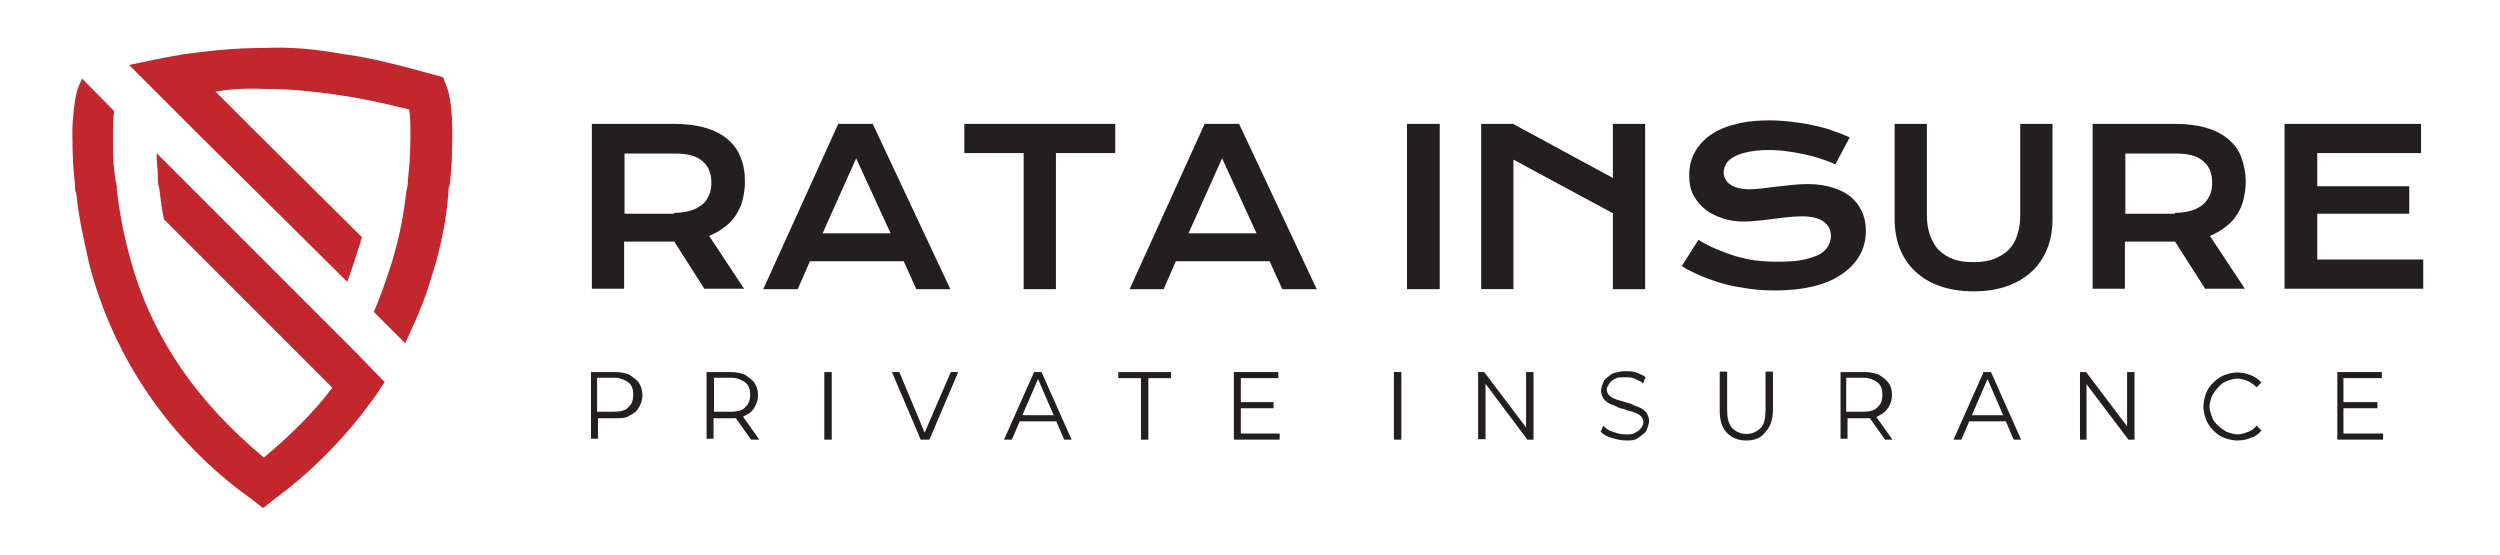
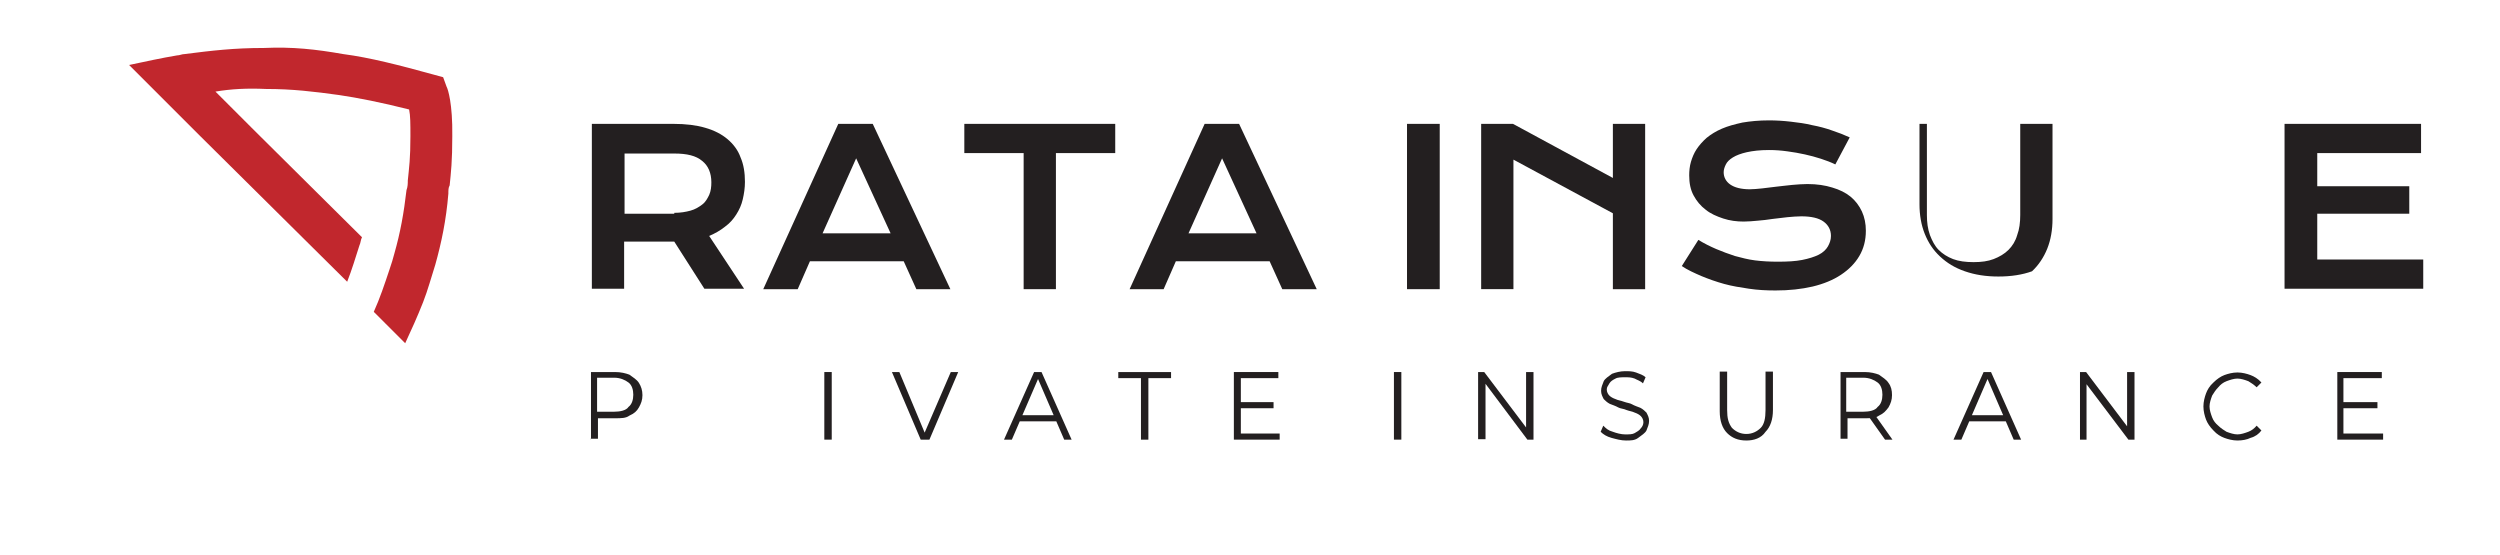
<svg xmlns="http://www.w3.org/2000/svg" version="1.1" id="Layer_1" x="0px" y="0px" viewBox="0 0 573.2 127.3" style="enable-background:new 0 0 573.2 127.3;" xml:space="preserve">
  <style type="text/css">
	.st0{fill:#C1272D;}
	.st1{fill:#231F20;}
	.st2{enable-background:new    ;}
</style>
  <g>
    <g>
-       <path class="st0" d="M81.4,80.6l-6.9-6.9l0,0L35.9,35.1l0,0c0,2.2,0.3,3.6,0.3,5.8c0,0.6,0,1.4,0.3,2.2c0.3,2.5,0.6,5,1.1,7.2&#13;&#10;&#09;&#09;&#09;L69.3,82l6.9,6.9c-4.4,5.8-9.7,11-15.7,16c-15.7-13-26.2-28.4-30.9-46.6c-1.4-5.2-2.2-9.7-2.8-14.6c0-0.8,0-1.4-0.3-2.2&#13;&#10;&#09;&#09;&#09;c0-0.8-0.3-1.7-0.3-2.5c-0.3-1.9-0.3-4.1-0.3-7.7c0-2.5,0-4.4,0.3-5.8l0,0L18.8,18l0,0L18,19.9c-0.3,0.6-1.1,3.3-1.4,9.4&#13;&#10;&#09;&#09;&#09;c0,0.6,0,1.4,0,1.9c0,5.8,0.3,8,0.6,11.3c0,0.6,0,1.4,0.3,1.9c0.6,6.1,1.9,11.3,3,16.3c2.8,10.8,7.5,21,13.8,30.1&#13;&#10;&#09;&#09;&#09;c6.1,8.8,13.8,16.8,23.2,23.5l2.8,2.2l2.8-2.2c7.5-5.5,14.1-12.1,19.6-19c1.1-1.4,2.2-3,3.3-4.4c0.8-1.1,1.4-2.2,2.2-3.3l0,0&#13;&#10;&#09;&#09;&#09;L81.4,80.6L81.4,80.6z" />
      <path class="st0" d="M102.4,19.9l-0.8-2.2l-2.2-0.6c-8-2.2-14.6-3.9-20.7-4.7c-6.3-1.1-11.6-1.7-18.2-1.4&#13;&#10;&#09;&#09;&#09;c-6.9,0-11.9,0.6-18.2,1.4c-0.6,0-1.1,0.3-1.7,0.3c-3.6,0.6-7.2,1.4-11,2.2l0,0l8,8l0,0l8.3,8.3l0,0l33.7,33.4l0,0&#13;&#10;&#09;&#09;&#09;c1.1-2.8,1.9-5.5,2.8-8.3c0.3-0.6,0.3-1.4,0.6-1.9L58.2,29.8L49.4,21c3.6-0.6,7.2-0.8,11.6-0.6l0,0c6.1,0,11,0.6,16.8,1.4&#13;&#10;&#09;&#09;&#09;c4.1,0.6,9.7,1.7,16,3.3c0.3,1.4,0.3,3.3,0.3,6.1c0,5.2-0.3,7.2-0.6,10.2c0,0.6,0,1.4-0.3,2.2c-0.6,5.2-1.4,9.7-2.8,14.6&#13;&#10;&#09;&#09;&#09;c-0.3,1.1-0.6,2.2-1.1,3.6c-1.1,3.3-2.2,6.6-3.6,9.7l0,0l7.2,7.2l0,0c1.4-3,2.8-6.1,4.1-9.4c1.1-2.8,1.9-5.8,2.8-8.6&#13;&#10;&#09;&#09;&#09;c1.4-5,2.5-10.2,3-16.3c0-0.8,0-1.4,0.3-1.9c0.3-3,0.6-5.5,0.6-11.3C103.8,23.8,102.7,20.4,102.4,19.9z" />
    </g>
    <g class="st2">
      <path class="st1" d="M135.7,28.4h18.7c2.8,0,5.3,0.3,7.3,0.9c2.1,0.6,3.8,1.5,5.1,2.6s2.4,2.5,3,4.2c0.7,1.6,1,3.5,1,5.6&#13;&#10;&#09;&#09;&#09;c0,1.4-0.2,2.7-0.5,4c-0.3,1.3-0.8,2.4-1.5,3.5c-0.7,1.1-1.5,2-2.6,2.8c-1,0.8-2.2,1.5-3.6,2.1l8,12.1h-9.1l-6.9-10.8h-0.2&#13;&#10;&#09;&#09;&#09;l-11.3,0v10.8h-7.4V28.4z M154.6,48.8c1.4,0,2.6-0.2,3.7-0.5c1.1-0.3,1.9-0.8,2.7-1.4s1.2-1.4,1.6-2.2c0.4-0.9,0.5-1.9,0.5-2.9&#13;&#10;&#09;&#09;&#09;c0-2.1-0.7-3.8-2.1-4.9c-1.4-1.2-3.5-1.7-6.4-1.7h-11.4v13.8H154.6z" />
      <path class="st1" d="M192.2,28.4h7.9l17.8,37.9h-7.8l-2.9-6.4h-21.5l-2.8,6.4H175L192.2,28.4z M204.2,53.5l-7.9-17.2l-7.7,17.2&#13;&#10;&#09;&#09;&#09;H204.2z" />
      <path class="st1" d="M234.7,35.1h-13.6v-6.7h34.6v6.7h-13.6v31.2h-7.4V35.1z" />
      <path class="st1" d="M276.2,28.4h7.9l17.8,37.9H294l-2.9-6.4h-21.5l-2.8,6.4h-7.8L276.2,28.4z M288.1,53.5l-7.9-17.2l-7.7,17.2&#13;&#10;&#09;&#09;&#09;H288.1z" />
      <path class="st1" d="M322.6,28.4h7.5v37.9h-7.5V28.4z" />
      <path class="st1" d="M339.5,28.4h7.4l22.9,12.4V28.4h7.4v37.9h-7.4V48.9L347,36.6v29.7h-7.4V28.4z" />
      <path class="st1" d="M389.4,55c1.3,0.8,2.7,1.5,4.1,2.1c1.4,0.6,2.8,1.1,4.3,1.6c1.5,0.4,3,0.8,4.6,1c1.6,0.2,3.3,0.3,5.2,0.3&#13;&#10;&#09;&#09;&#09;c2.2,0,4.1-0.1,5.6-0.4s2.8-0.7,3.8-1.2c1-0.5,1.7-1.2,2.1-1.9s0.7-1.5,0.7-2.4c0-1.4-0.6-2.5-1.7-3.3c-1.1-0.8-2.8-1.2-5.1-1.2&#13;&#10;&#09;&#09;&#09;c-1,0-2.1,0.1-3.2,0.2c-1.1,0.1-2.3,0.3-3.4,0.4c-1.2,0.2-2.3,0.3-3.4,0.4c-1.1,0.1-2.2,0.2-3.2,0.2c-1.6,0-3.2-0.2-4.7-0.7&#13;&#10;&#09;&#09;&#09;s-2.9-1.1-4-2c-1.2-0.9-2.1-2-2.8-3.3s-1-2.8-1-4.6c0-1,0.1-2.1,0.4-3.1c0.3-1,0.7-2,1.3-2.9c0.6-0.9,1.4-1.8,2.3-2.6&#13;&#10;&#09;&#09;&#09;c1-0.8,2.1-1.5,3.5-2.1c1.4-0.6,2.9-1,4.7-1.4c1.8-0.3,3.8-0.5,6.1-0.5c1.6,0,3.3,0.1,5,0.3s3.3,0.4,4.9,0.8&#13;&#10;&#09;&#09;&#09;c1.6,0.3,3.1,0.7,4.5,1.2c1.5,0.5,2.8,1,4.1,1.6l-3.3,6.2c-1-0.5-2.1-0.9-3.3-1.3c-1.2-0.4-2.4-0.7-3.7-1c-1.3-0.3-2.6-0.5-4-0.7&#13;&#10;&#09;&#09;&#09;c-1.4-0.2-2.8-0.3-4.2-0.3c-2.1,0-3.7,0.2-5.1,0.5c-1.3,0.3-2.4,0.7-3.2,1.2c-0.8,0.5-1.3,1-1.6,1.6s-0.5,1.2-0.5,1.8&#13;&#10;&#09;&#09;&#09;c0,1.1,0.5,2.1,1.5,2.8c1,0.7,2.5,1.1,4.5,1.1c0.8,0,1.8-0.1,2.8-0.2c1.1-0.1,2.2-0.3,3.3-0.4s2.4-0.3,3.6-0.4&#13;&#10;&#09;&#09;&#09;c1.2-0.1,2.4-0.2,3.5-0.2c2.2,0,4.1,0.3,5.7,0.8c1.7,0.5,3.1,1.2,4.2,2.1c1.1,0.9,2,2.1,2.6,3.4c0.6,1.3,0.9,2.8,0.9,4.4&#13;&#10;&#09;&#09;&#09;c0,2.2-0.5,4.1-1.5,5.8c-1,1.7-2.4,3.1-4.2,4.3c-1.8,1.2-4,2.1-6.5,2.7c-2.6,0.6-5.4,0.9-8.5,0.9c-2.1,0-4.1-0.1-6.1-0.4&#13;&#10;&#09;&#09;&#09;c-2-0.3-3.9-0.6-5.7-1.1c-1.8-0.5-3.5-1.1-5.2-1.8c-1.6-0.7-3.2-1.4-4.5-2.3L389.4,55z" />
-       <path class="st1" d="M434.4,28.4h7.4v20.9c0,1.7,0.2,3.2,0.7,4.6c0.5,1.3,1.1,2.5,2,3.4c0.9,0.9,2,1.6,3.3,2.1&#13;&#10;&#09;&#09;&#09;c1.3,0.5,2.9,0.7,4.7,0.7c1.8,0,3.3-0.2,4.6-0.7c1.3-0.5,2.5-1.2,3.4-2.1c0.9-0.9,1.6-2,2-3.4c0.5-1.3,0.7-2.9,0.7-4.6V28.4h7.4&#13;&#10;&#09;&#09;&#09;v21.8c0,2.5-0.4,4.8-1.2,6.8c-0.8,2-2,3.8-3.5,5.2c-1.6,1.5-3.5,2.6-5.7,3.4c-2.2,0.8-4.8,1.2-7.7,1.2c-2.9,0-5.4-0.4-7.7-1.2&#13;&#10;&#09;&#09;&#09;s-4.1-1.9-5.7-3.4c-1.6-1.5-2.7-3.2-3.5-5.2c-0.8-2-1.2-4.3-1.2-6.8V28.4z" />
-       <path class="st1" d="M479.8,28.4h18.7c2.8,0,5.3,0.3,7.3,0.9c2.1,0.6,3.8,1.5,5.1,2.6s2.4,2.5,3,4.2s1,3.5,1,5.6&#13;&#10;&#09;&#09;&#09;c0,1.4-0.2,2.7-0.5,4c-0.3,1.3-0.8,2.4-1.5,3.5c-0.7,1.1-1.5,2-2.6,2.8c-1,0.8-2.2,1.5-3.6,2.1l8,12.1h-9.1l-6.9-10.8h-0.2&#13;&#10;&#09;&#09;&#09;l-11.3,0v10.8h-7.4V28.4z M498.7,48.8c1.4,0,2.6-0.2,3.7-0.5c1.1-0.3,1.9-0.8,2.7-1.4c0.7-0.6,1.2-1.4,1.6-2.2&#13;&#10;&#09;&#09;&#09;c0.4-0.9,0.5-1.9,0.5-2.9c0-2.1-0.7-3.8-2.1-4.9c-1.4-1.2-3.5-1.7-6.4-1.7h-11.4v13.8H498.7z" />
+       <path class="st1" d="M434.4,28.4h7.4v20.9c0,1.7,0.2,3.2,0.7,4.6c0.5,1.3,1.1,2.5,2,3.4c0.9,0.9,2,1.6,3.3,2.1&#13;&#10;&#09;&#09;&#09;c1.3,0.5,2.9,0.7,4.7,0.7c1.8,0,3.3-0.2,4.6-0.7c1.3-0.5,2.5-1.2,3.4-2.1c0.9-0.9,1.6-2,2-3.4c0.5-1.3,0.7-2.9,0.7-4.6V28.4h7.4&#13;&#10;&#09;&#09;&#09;v21.8c0,2.5-0.4,4.8-1.2,6.8c-0.8,2-2,3.8-3.5,5.2c-2.2,0.8-4.8,1.2-7.7,1.2c-2.9,0-5.4-0.4-7.7-1.2&#13;&#10;&#09;&#09;&#09;s-4.1-1.9-5.7-3.4c-1.6-1.5-2.7-3.2-3.5-5.2c-0.8-2-1.2-4.3-1.2-6.8V28.4z" />
      <path class="st1" d="M523.8,28.4h31.3v6.7h-23.8v7.6h21.1V49h-21.1v10.5h24.3v6.7h-31.8V28.4z" />
    </g>
    <path class="st1" d="M135.5,100.8V85.3h5.5c1.4,0,2.5,0.3,3.3,0.6c0.8,0.6,1.7,1.1,2.2,1.9s0.8,1.7,0.8,2.8c0,1.1-0.3,1.9-0.8,2.8&#13;&#10;&#09;&#09;s-1.1,1.4-2.2,1.9c-0.8,0.6-1.9,0.6-3.3,0.6h-4.7l0.8-0.8v5.5h-1.7L135.5,100.8L135.5,100.8z M136.9,95.2l-0.8-0.8h4.7&#13;&#10;&#09;&#09;c1.4,0,2.8-0.3,3.3-1.1c0.8-0.6,1.1-1.7,1.1-2.8c0-1.1-0.3-2.2-1.1-2.8c-0.8-0.6-1.9-1.1-3.3-1.1h-4.7l0.8-0.8V95.2z" />
-     <path class="st1" d="M162,100.8V85.3h5.5c1.4,0,2.5,0.3,3.3,0.6c0.8,0.6,1.7,1.1,2.2,1.9s0.8,1.7,0.8,2.8c0,1.1-0.3,1.9-0.8,2.8&#13;&#10;&#09;&#09;s-1.1,1.4-2.2,1.9c-0.8,0.6-1.9,0.6-3.3,0.6h-4.7l0.8-0.8v5.5H162V100.8z M163.7,95.2l-0.8-0.8h4.7c1.4,0,2.8-0.3,3.3-1.1&#13;&#10;&#09;&#09;c0.8-0.6,1.1-1.7,1.1-2.8c0-1.1-0.3-2.2-1.1-2.8c-0.8-0.6-1.9-1.1-3.3-1.1h-4.7l0.8-0.8V95.2z M172.2,100.8l-3.9-5.5h1.9l3.9,5.5&#13;&#10;&#09;&#09;H172.2z" />
    <path class="st1" d="M189,100.8V85.3h1.7v15.5H189z" />
    <path class="st1" d="M211.1,100.8l-6.6-15.5h1.7l6.1,14.6h-0.6l6.3-14.6h1.7l-6.6,15.5H211.1z" />
    <path class="st1" d="M230.2,100.8l6.9-15.5h1.7l6.9,15.5H244l-6.3-14.6h0.6l-6.3,14.6H230.2z M232.9,96.6l0.6-1.4h8.6l0.6,1.4&#13;&#10;&#09;&#09;H232.9z" />
    <path class="st1" d="M261.6,100.8V86.7h-5.2v-1.4h12.1v1.4h-5.2v14.1C263.3,100.8,261.6,100.8,261.6,100.8z" />
    <path class="st1" d="M284.3,99.4h9.1v1.4h-10.5V85.3h10.2v1.4h-8.6v12.7H284.3z M284,92.2h8v1.4h-8V92.2z" />
    <path class="st1" d="M319.6,100.8V85.3h1.7v15.5H319.6z" />
    <path class="st1" d="M338.9,100.8V85.3h1.4l10.2,13.5h-0.6V85.3h1.7v15.5h-1.4L340,87.2h0.6v13.5h-1.7V100.8z" />
    <path class="st1" d="M372.8,101c-1.1,0-2.2-0.3-3.3-0.6c-1.1-0.3-1.9-0.8-2.5-1.4l0.6-1.4c0.6,0.6,1.1,1.1,2.2,1.4&#13;&#10;&#09;&#09;c0.8,0.3,1.9,0.6,2.8,0.6s1.7,0,2.2-0.3s1.1-0.6,1.4-1.1c0.3-0.3,0.6-0.8,0.6-1.4s-0.3-1.1-0.6-1.4c-0.3-0.3-0.8-0.6-1.4-0.8&#13;&#10;&#09;&#09;c-0.6-0.3-1.1-0.3-1.9-0.6c-0.6-0.3-1.4-0.3-1.9-0.6s-1.4-0.6-1.9-0.8c-0.6-0.3-1.1-0.8-1.4-1.1c-0.3-0.6-0.6-1.1-0.6-1.9&#13;&#10;&#09;&#09;s0.3-1.4,0.6-2.2c0.3-0.6,1.1-1.1,1.9-1.7c0.8-0.3,1.9-0.6,3-0.6c0.8,0,1.7,0,2.5,0.3s1.7,0.6,2.2,1.1l-0.6,1.4&#13;&#10;&#09;&#09;c-0.6-0.6-1.4-0.8-1.9-1.1c-0.8-0.3-1.4-0.3-2.2-0.3c-0.8,0-1.7,0-2.2,0.3c-0.6,0.3-1.1,0.6-1.4,1.1c-0.3,0.6-0.6,0.8-0.6,1.4&#13;&#10;&#09;&#09;s0.3,1.1,0.6,1.4c0.3,0.3,0.8,0.6,1.4,0.8c0.6,0.3,1.1,0.3,1.9,0.6c0.8,0.3,1.4,0.3,1.9,0.6s1.4,0.6,1.9,0.8&#13;&#10;&#09;&#09;c0.6,0.3,1.1,0.8,1.4,1.1c0.3,0.6,0.6,1.1,0.6,1.9s-0.3,1.4-0.6,2.2c-0.3,0.6-1.1,1.1-1.9,1.7C374.8,101,373.9,101,372.8,101z" />
    <path class="st1" d="M400.4,101c-1.9,0-3.3-0.6-4.4-1.7s-1.7-2.8-1.7-5v-9.1h1.7V94c0,1.9,0.3,3,1.1,4.1c0.8,0.8,1.9,1.4,3.3,1.4&#13;&#10;&#09;&#09;s2.5-0.6,3.3-1.4s1.1-2.2,1.1-4.1v-8.8h1.7V94c0,2.2-0.6,3.9-1.7,5C403.8,100.5,402.1,101,400.4,101z" />
    <path class="st1" d="M422,100.8V85.3h5.5c1.4,0,2.5,0.3,3.3,0.6c0.8,0.6,1.7,1.1,2.2,1.9c0.6,0.8,0.8,1.7,0.8,2.8&#13;&#10;&#09;&#09;c0,1.1-0.3,1.9-0.8,2.8c-0.6,0.8-1.1,1.4-2.2,1.9c-0.8,0.6-1.9,0.6-3.3,0.6h-4.7l0.8-0.8v5.5H422V100.8z M423.3,95.2l-0.8-0.8h4.7&#13;&#10;&#09;&#09;c1.4,0,2.8-0.3,3.3-1.1c0.8-0.6,1.1-1.7,1.1-2.8c0-1.1-0.3-2.2-1.1-2.8c-0.8-0.6-1.9-1.1-3.3-1.1h-4.7l0.8-0.8V95.2z M432.2,100.8&#13;&#10;&#09;&#09;l-3.9-5.5h1.7l3.9,5.5H432.2z" />
    <path class="st1" d="M447.9,100.8l6.9-15.5h1.7l6.9,15.5h-1.7l-6.3-14.6h0.6l-6.3,14.6H447.9z M450.4,96.6l0.6-1.4h8.8l0.6,1.4&#13;&#10;&#09;&#09;H450.4z" />
    <path class="st1" d="M476.9,100.8V85.3h1.4l10.2,13.5h-0.8V85.3h1.7v15.5H488l-10.2-13.5h0.6v13.5H476.9z" />
    <path class="st1" d="M513,101c-1.1,0-2.2-0.3-3-0.6s-1.7-0.8-2.5-1.7c-0.8-0.8-1.4-1.7-1.7-2.5c-0.3-0.8-0.6-1.9-0.6-3&#13;&#10;&#09;&#09;s0.3-2.2,0.6-3c0.3-0.8,0.8-1.7,1.7-2.5c0.8-0.8,1.7-1.4,2.5-1.7c0.8-0.3,1.9-0.6,3-0.6c1.1,0,2.2,0.3,3,0.6s1.7,0.8,2.5,1.7&#13;&#10;&#09;&#09;l-1.1,1.1c-0.6-0.6-1.4-1.1-1.9-1.4c-0.8-0.3-1.7-0.6-2.5-0.6s-1.7,0.3-2.5,0.6c-0.8,0.3-1.4,0.8-1.9,1.4c-0.6,0.6-1.1,1.4-1.4,1.9&#13;&#10;&#09;&#09;c-0.3,0.8-0.6,1.7-0.6,2.5s0.3,1.7,0.6,2.5c0.3,0.8,0.8,1.4,1.4,1.9c0.6,0.6,1.4,1.1,1.9,1.4c0.8,0.3,1.7,0.6,2.5,0.6&#13;&#10;&#09;&#09;s1.7-0.3,2.5-0.6c0.8-0.3,1.4-0.8,1.9-1.4l1.1,1.1c-0.6,0.8-1.4,1.4-2.5,1.7C515.2,100.8,514.1,101,513,101z" />
    <path class="st1" d="M537.3,99.4h9.1v1.4h-10.5V85.3h10.2v1.4h-8.8V99.4z M537.1,92.2h8v1.4h-8V92.2z" />
  </g>
</svg>